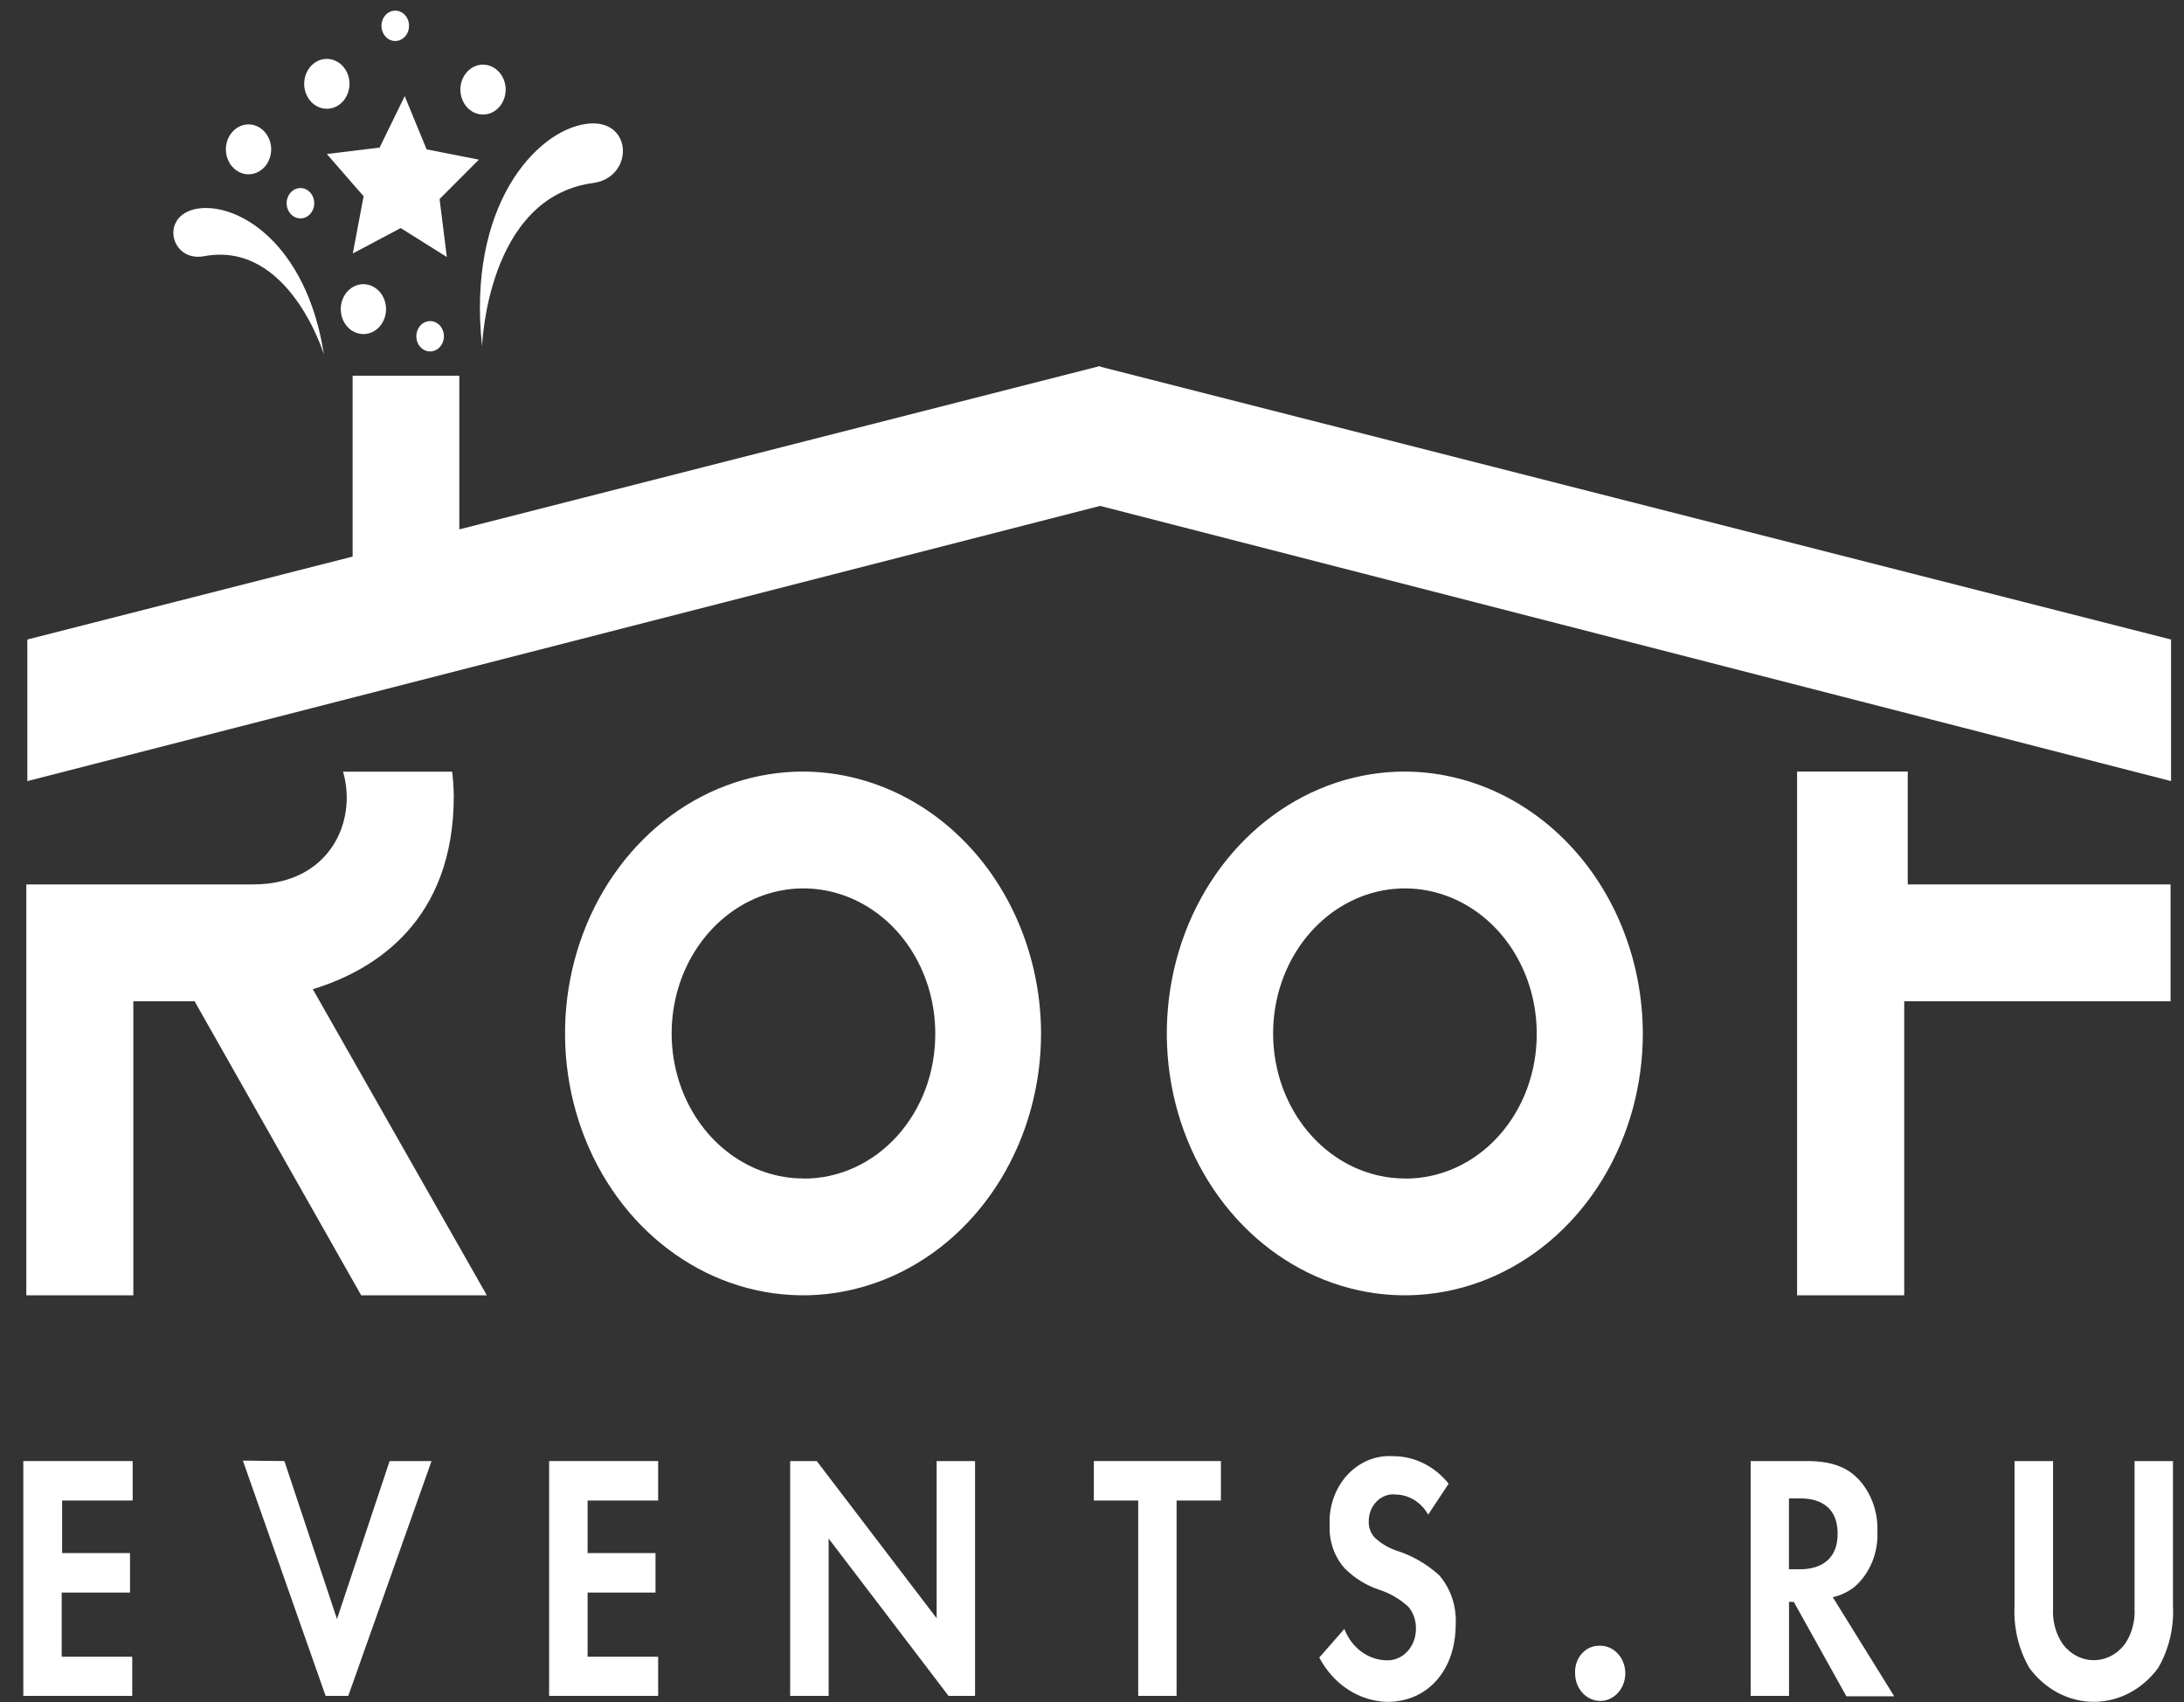
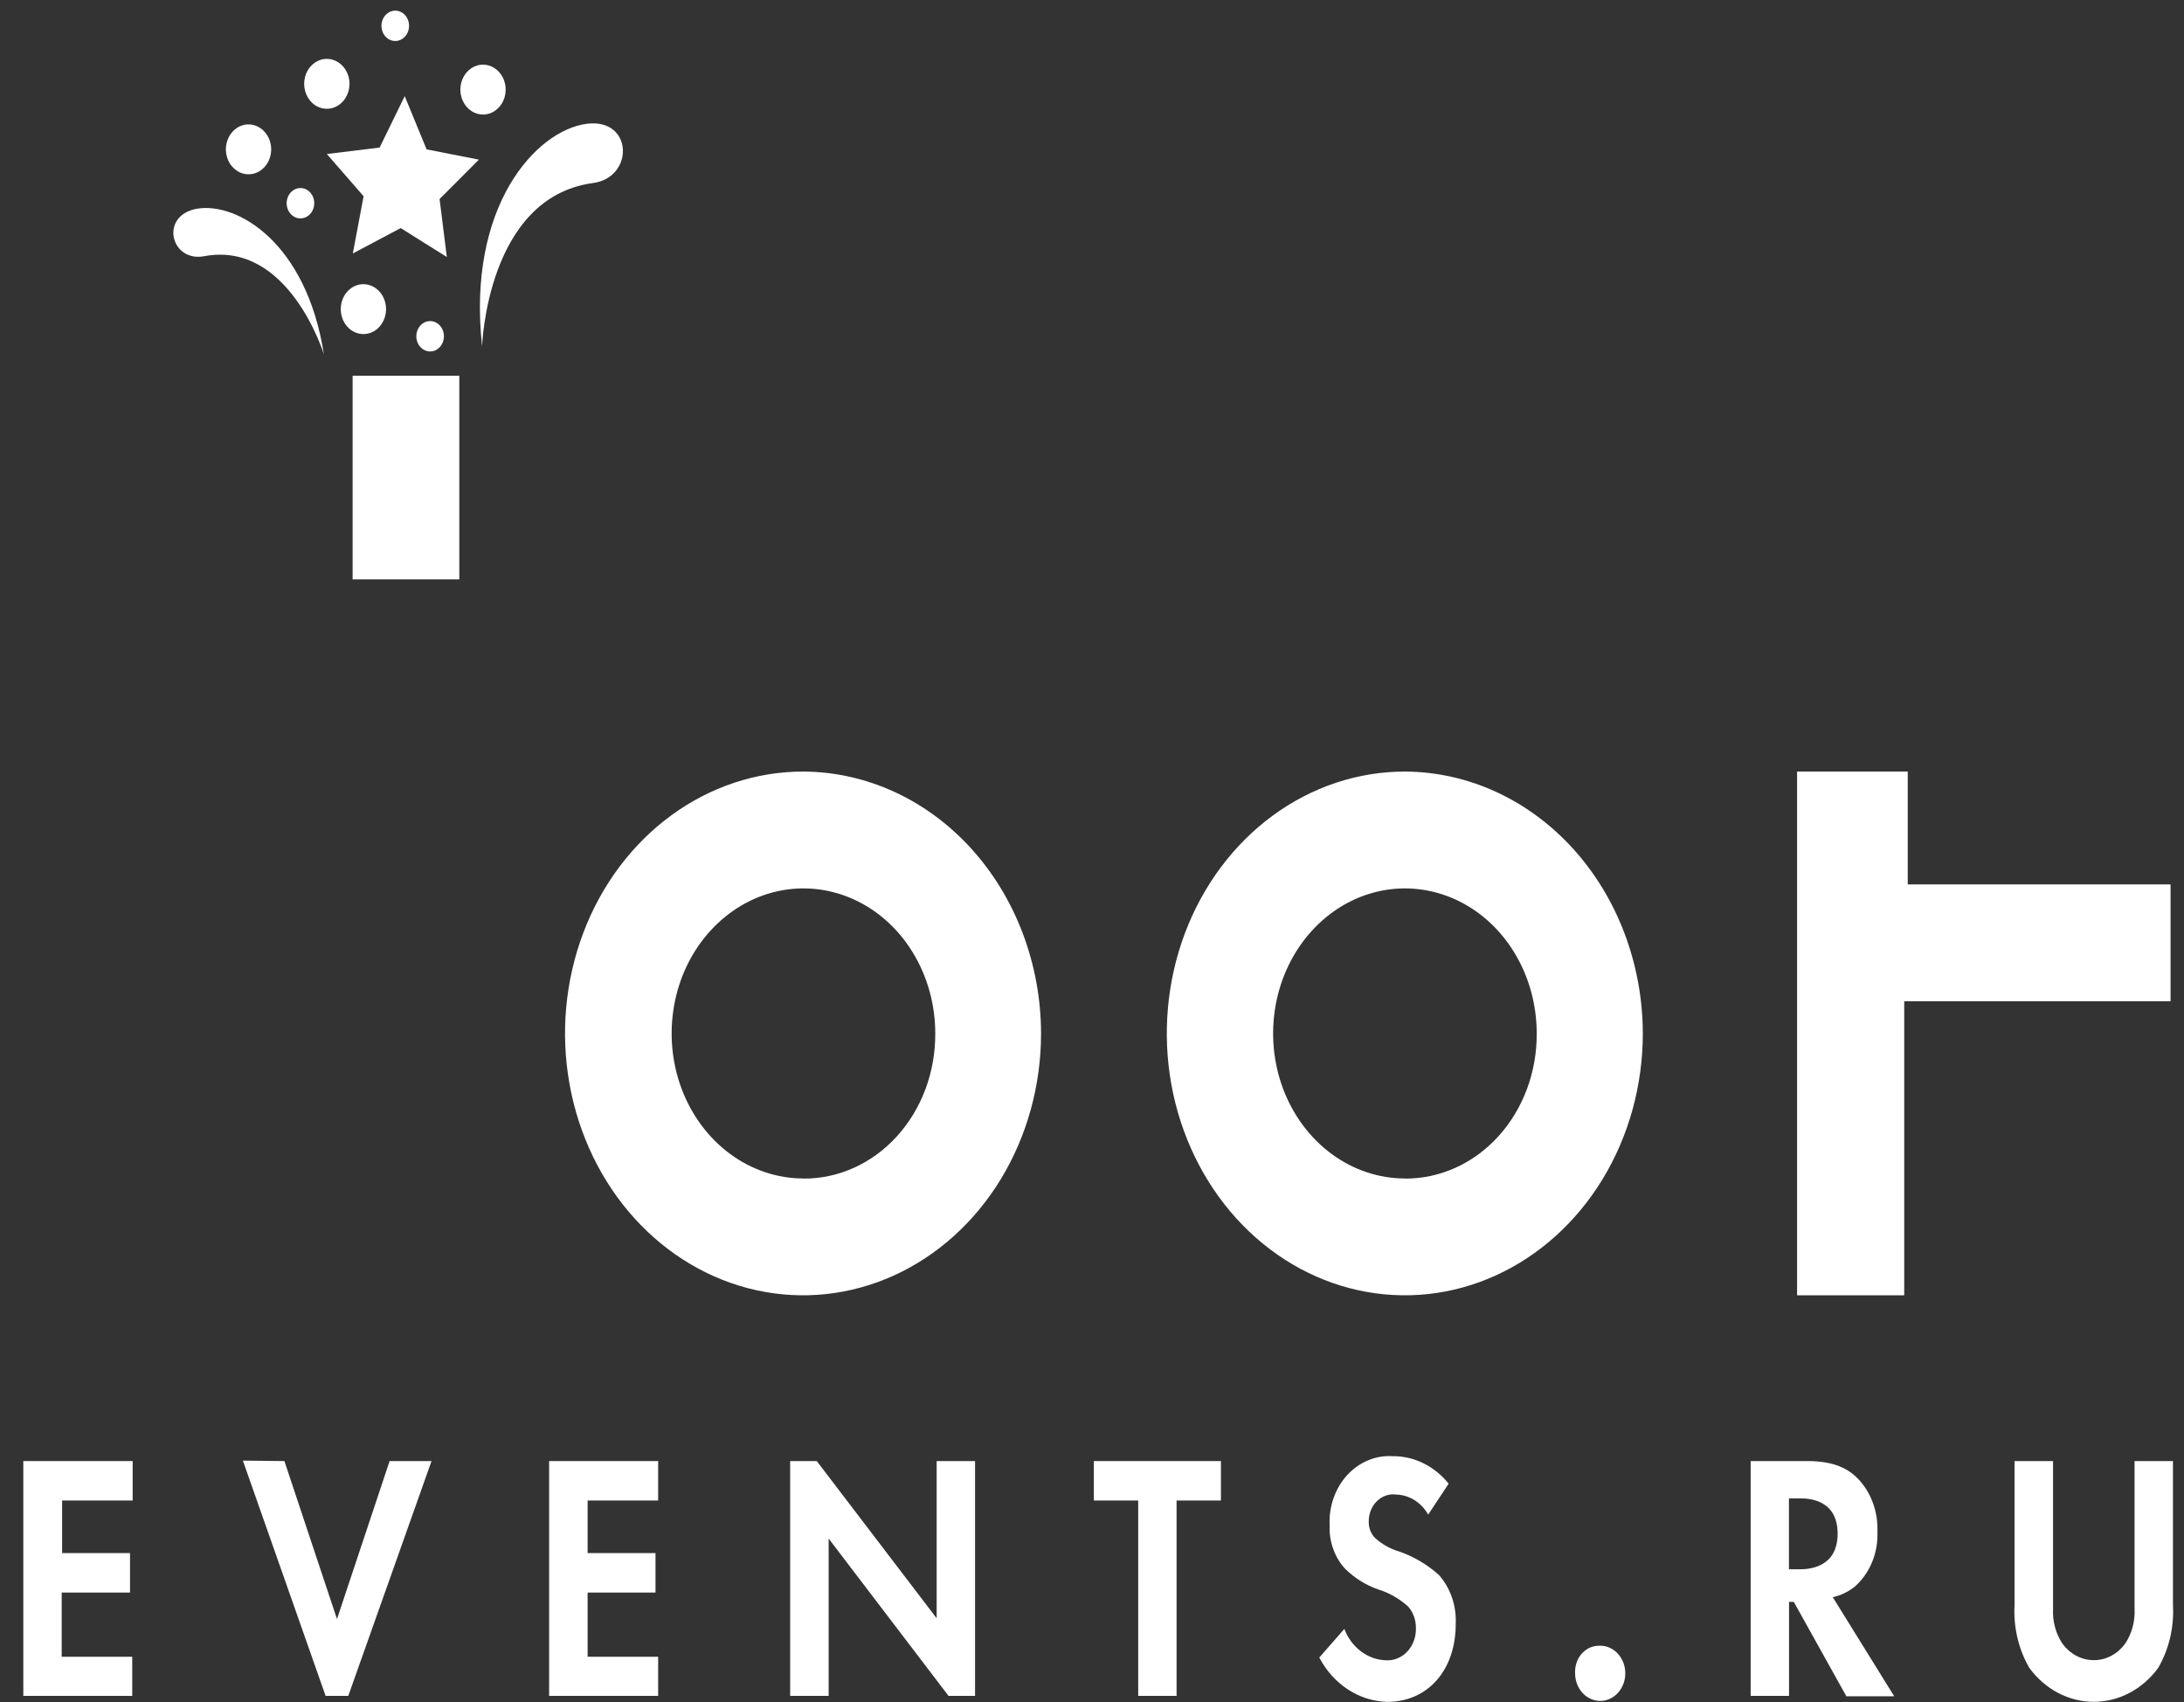
<svg xmlns="http://www.w3.org/2000/svg" width="77" height="60" viewBox="0 0 77 60" fill="none">
  <rect x="0" y="0" width="77" height="60" fill="#333333" stroke="none" />
  <path d="M28.327 27.199C26.666 27.196 25.043 27.734 23.661 28.747C22.279 29.759 21.201 31.2 20.564 32.887C19.927 34.573 19.758 36.43 20.081 38.222C20.403 40.014 21.201 41.66 22.374 42.953C23.547 44.245 25.042 45.126 26.67 45.483C28.298 45.841 29.986 45.659 31.52 44.961C33.054 44.263 34.366 43.079 35.289 41.561C36.211 40.042 36.704 38.257 36.704 36.43C36.697 33.987 35.813 31.645 34.244 29.916C32.675 28.187 30.548 27.21 28.327 27.199ZM28.327 41.543C27.407 41.543 26.509 41.243 25.745 40.681C24.981 40.119 24.385 39.321 24.033 38.387C23.682 37.453 23.59 36.425 23.769 35.433C23.948 34.441 24.391 33.531 25.041 32.816C25.691 32.101 26.519 31.614 27.42 31.416C28.321 31.219 29.256 31.32 30.105 31.707C30.954 32.094 31.68 32.749 32.19 33.59C32.701 34.431 32.974 35.419 32.974 36.43C32.978 37.103 32.861 37.77 32.629 38.393C32.397 39.015 32.054 39.581 31.622 40.057C31.19 40.533 30.676 40.91 30.11 41.165C29.544 41.421 28.938 41.551 28.327 41.547V41.543Z" fill="white" />
  <path d="M49.532 27.199C47.873 27.198 46.25 27.739 44.87 28.753C43.489 29.767 42.413 31.208 41.777 32.895C41.142 34.582 40.975 36.438 41.298 38.229C41.622 40.02 42.421 41.665 43.594 42.957C44.767 44.248 46.263 45.128 47.891 45.484C49.518 45.841 51.206 45.658 52.739 44.96C54.273 44.261 55.584 43.078 56.506 41.56C57.428 40.041 57.92 38.256 57.92 36.43C57.913 33.985 57.027 31.642 55.456 29.913C53.884 28.184 51.755 27.208 49.532 27.199ZM49.532 41.543C48.613 41.543 47.715 41.243 46.951 40.681C46.187 40.119 45.591 39.321 45.239 38.387C44.888 37.453 44.796 36.425 44.975 35.433C45.154 34.441 45.597 33.531 46.247 32.816C46.897 32.101 47.724 31.614 48.626 31.416C49.527 31.219 50.462 31.32 51.311 31.707C52.16 32.094 52.886 32.749 53.396 33.59C53.907 34.431 54.179 35.419 54.179 36.43C54.184 37.103 54.066 37.77 53.834 38.393C53.602 39.015 53.26 39.581 52.828 40.057C52.396 40.533 51.882 40.91 51.316 41.165C50.75 41.421 50.144 41.551 49.532 41.547V41.543Z" fill="white" />
  <path d="M67.26 31.177V27.199H63.359V45.662H67.136V35.297H76.526V31.177H67.26Z" fill="white" />
-   <path d="M15.999 28.055C15.994 27.77 15.975 27.485 15.942 27.203H12.095C12.61 28.985 11.597 31.177 8.933 31.177H0.928V45.662H4.701V35.297H6.861L12.734 45.662H17.164L11.029 34.871C13.228 34.199 15.999 32.459 15.999 28.055Z" fill="white" />
-   <path d="M38.786 12.925V12.902L0.964 22.544V27.535L38.786 17.834L76.543 27.535V22.544L38.786 12.925Z" fill="white" />
  <path d="M17.828 3.19C17.823 3.363 17.77 3.531 17.678 3.672C17.586 3.813 17.458 3.921 17.31 3.982C17.162 4.043 17.001 4.054 16.847 4.014C16.694 3.975 16.554 3.886 16.446 3.759C16.338 3.632 16.267 3.473 16.241 3.302C16.215 3.13 16.236 2.954 16.301 2.796C16.366 2.638 16.473 2.504 16.607 2.412C16.74 2.32 16.896 2.274 17.054 2.279C17.266 2.287 17.467 2.388 17.612 2.558C17.757 2.729 17.835 2.956 17.828 3.19Z" fill="white" />
  <path d="M13.611 10.929C13.606 11.102 13.553 11.27 13.461 11.411C13.369 11.552 13.241 11.66 13.093 11.721C12.945 11.781 12.784 11.793 12.63 11.753C12.476 11.713 12.337 11.625 12.229 11.498C12.121 11.371 12.05 11.212 12.024 11.04C11.998 10.869 12.019 10.693 12.084 10.535C12.149 10.376 12.255 10.243 12.389 10.151C12.523 10.059 12.679 10.013 12.837 10.018C13.049 10.026 13.25 10.127 13.395 10.297C13.54 10.468 13.618 10.695 13.611 10.929Z" fill="white" />
  <path d="M12.322 2.982C12.317 3.156 12.265 3.325 12.173 3.466C12.081 3.608 11.953 3.716 11.805 3.778C11.656 3.839 11.495 3.851 11.341 3.811C11.187 3.771 11.047 3.682 10.939 3.555C10.831 3.428 10.76 3.269 10.734 3.097C10.709 2.925 10.73 2.749 10.795 2.59C10.861 2.432 10.968 2.299 11.102 2.207C11.237 2.115 11.393 2.07 11.551 2.076C11.762 2.085 11.961 2.185 12.106 2.355C12.25 2.525 12.328 2.75 12.322 2.982Z" fill="white" />
  <path d="M9.561 5.296C9.556 5.47 9.503 5.638 9.411 5.779C9.319 5.92 9.191 6.027 9.043 6.088C8.895 6.149 8.734 6.16 8.58 6.121C8.426 6.081 8.287 5.992 8.179 5.865C8.071 5.739 8 5.579 7.974 5.408C7.948 5.237 7.969 5.061 8.034 4.902C8.099 4.744 8.205 4.611 8.339 4.519C8.473 4.427 8.629 4.38 8.787 4.386C8.999 4.394 9.2 4.494 9.345 4.665C9.49 4.836 9.568 5.063 9.561 5.296Z" fill="white" />
  <path d="M15.651 11.878C15.646 11.983 15.614 12.085 15.557 12.17C15.501 12.255 15.422 12.32 15.332 12.357C15.242 12.393 15.145 12.4 15.051 12.375C14.958 12.351 14.873 12.296 14.808 12.219C14.743 12.142 14.7 12.045 14.684 11.941C14.669 11.837 14.681 11.73 14.721 11.634C14.761 11.537 14.825 11.456 14.906 11.4C14.988 11.344 15.082 11.316 15.178 11.319C15.243 11.321 15.306 11.337 15.365 11.367C15.424 11.396 15.477 11.438 15.521 11.49C15.565 11.542 15.599 11.603 15.621 11.669C15.643 11.736 15.654 11.807 15.651 11.878Z" fill="white" />
  <path d="M14.421 0.934C14.417 1.04 14.385 1.141 14.328 1.226C14.271 1.312 14.193 1.377 14.103 1.413C14.013 1.449 13.915 1.456 13.822 1.431C13.729 1.407 13.644 1.352 13.579 1.275C13.514 1.198 13.47 1.101 13.455 0.997C13.439 0.893 13.452 0.786 13.492 0.69C13.531 0.594 13.596 0.512 13.677 0.456C13.758 0.4 13.853 0.372 13.949 0.375C14.014 0.377 14.077 0.393 14.136 0.423C14.195 0.452 14.248 0.494 14.292 0.546C14.336 0.598 14.37 0.659 14.392 0.726C14.414 0.792 14.424 0.863 14.421 0.934Z" fill="white" />
  <path d="M11.078 7.195C11.073 7.3 11.039 7.401 10.982 7.485C10.924 7.569 10.846 7.633 10.756 7.668C10.666 7.704 10.568 7.709 10.475 7.684C10.383 7.658 10.299 7.603 10.234 7.526C10.169 7.448 10.127 7.352 10.112 7.248C10.097 7.144 10.11 7.037 10.15 6.942C10.189 6.846 10.254 6.765 10.335 6.71C10.416 6.654 10.51 6.626 10.606 6.629C10.671 6.631 10.735 6.647 10.795 6.677C10.854 6.706 10.907 6.749 10.951 6.802C10.995 6.855 11.029 6.917 11.051 6.984C11.073 7.052 11.082 7.124 11.078 7.195Z" fill="white" />
  <path d="M11.419 12.491C11.419 12.491 10.187 8.47 7.195 9.032C6.019 9.251 5.614 7.606 6.932 7.36C8.35 7.109 10.805 8.54 11.419 12.491Z" fill="white" />
  <path d="M16.997 12.21C16.997 12.21 17.161 6.957 20.905 6.453C22.372 6.257 22.326 4.147 20.678 4.365C18.898 4.604 16.454 7.266 16.997 12.21Z" fill="white" />
  <path d="M14.269 3.389L15.04 5.265L16.884 5.628L15.498 7.016L15.754 9.06L14.127 8.04L12.439 8.935L12.819 6.918L11.523 5.429L13.384 5.202L14.269 3.389Z" fill="white" />
  <path d="M16.194 13.245H12.432V20.425H16.194V13.245Z" fill="white" />
  <path d="M4.677 52.896H2.19V54.749H4.584V56.14H2.175V58.403H4.662V59.783H0.822V51.505H4.677V52.896Z" fill="white" />
  <path d="M10.027 51.505L11.881 57.074L13.736 51.505H15.214L12.279 59.783H11.48L8.563 51.489L10.027 51.505Z" fill="white" />
  <path d="M23.204 52.896H20.717V54.749H23.111V56.14H20.717V58.403H23.204V59.783H19.36V51.505H23.204V52.896Z" fill="white" />
  <path d="M27.858 59.783V51.505H28.796L33.023 57.047V51.505H34.377V59.783H33.442L29.215 54.237V59.783H27.858Z" fill="white" />
  <path d="M41.482 52.896V59.783H40.129V52.896H38.565V51.505H43.045V52.896H41.482Z" fill="white" />
  <path d="M50.353 53.393C50.232 53.18 50.065 53.004 49.866 52.88C49.668 52.757 49.444 52.69 49.216 52.685C49.093 52.669 48.969 52.683 48.851 52.725C48.734 52.767 48.626 52.836 48.535 52.928C48.444 53.02 48.372 53.133 48.324 53.258C48.276 53.383 48.253 53.519 48.257 53.654C48.256 53.76 48.275 53.864 48.313 53.96C48.351 54.056 48.407 54.143 48.477 54.213C48.721 54.435 49.004 54.596 49.309 54.686C49.827 54.861 50.309 55.143 50.73 55.519C50.933 55.748 51.09 56.02 51.193 56.32C51.295 56.619 51.339 56.939 51.323 57.258C51.323 58.872 50.342 59.994 48.907 59.994C48.42 59.981 47.943 59.831 47.524 59.557C47.105 59.283 46.756 58.895 46.513 58.431L47.397 57.422C47.518 57.741 47.72 58.014 47.978 58.21C48.236 58.406 48.54 58.517 48.854 58.528C48.994 58.538 49.135 58.516 49.266 58.462C49.398 58.408 49.518 58.325 49.619 58.217C49.719 58.109 49.798 57.979 49.85 57.835C49.902 57.691 49.925 57.538 49.92 57.383C49.921 57.105 49.824 56.837 49.65 56.637C49.337 56.355 48.974 56.147 48.584 56.027C48.157 55.879 47.764 55.634 47.429 55.308C47.244 55.108 47.099 54.868 47.004 54.603C46.909 54.337 46.866 54.053 46.879 53.768C46.862 53.442 46.909 53.116 47.016 52.812C47.122 52.507 47.286 52.231 47.496 52.001C47.707 51.771 47.959 51.593 48.236 51.478C48.514 51.362 48.81 51.313 49.106 51.333C49.478 51.33 49.846 51.415 50.186 51.583C50.525 51.75 50.828 51.995 51.074 52.302L50.353 53.393Z" fill="white" />
  <path d="M56.354 58.016C56.53 58.002 56.707 58.047 56.86 58.144C57.013 58.242 57.137 58.388 57.214 58.563C57.291 58.739 57.318 58.935 57.293 59.128C57.267 59.321 57.189 59.501 57.069 59.645C56.95 59.788 56.794 59.889 56.621 59.934C56.449 59.979 56.268 59.966 56.103 59.896C55.937 59.827 55.794 59.705 55.693 59.545C55.591 59.386 55.535 59.196 55.533 59.001C55.525 58.876 55.54 58.751 55.577 58.633C55.614 58.515 55.673 58.406 55.75 58.314C55.827 58.222 55.92 58.148 56.024 58.096C56.128 58.045 56.24 58.018 56.354 58.016Z" fill="white" />
  <path d="M63.729 51.505C64.688 51.505 65.175 51.79 65.505 52.126C65.734 52.365 65.913 52.655 66.031 52.977C66.149 53.298 66.204 53.644 66.191 53.991C66.207 54.364 66.141 54.736 66 55.076C65.858 55.416 65.645 55.714 65.377 55.945C65.149 56.121 64.89 56.244 64.617 56.304L66.784 59.798H65.097L63.242 56.468H63.075V59.783H61.722V51.505H63.729ZM63.072 55.319H63.455C63.715 55.319 64.788 55.296 64.788 54.065C64.788 52.834 63.722 52.822 63.477 52.822H63.072V55.319Z" fill="white" />
  <path d="M72.383 51.505V56.715C72.361 57.155 72.479 57.591 72.717 57.946C72.85 58.126 73.019 58.272 73.209 58.372C73.4 58.472 73.609 58.524 73.82 58.524C74.032 58.524 74.24 58.472 74.431 58.372C74.622 58.272 74.79 58.126 74.923 57.946C75.161 57.59 75.279 57.155 75.257 56.715V51.505H76.611V56.586C76.654 57.365 76.471 58.14 76.089 58.798C75.815 59.171 75.469 59.472 75.077 59.678C74.684 59.885 74.254 59.992 73.818 59.992C73.383 59.992 72.953 59.885 72.56 59.678C72.168 59.472 71.822 59.171 71.548 58.798C71.166 58.14 70.983 57.365 71.026 56.586V51.505H72.383Z" fill="white" />
</svg>